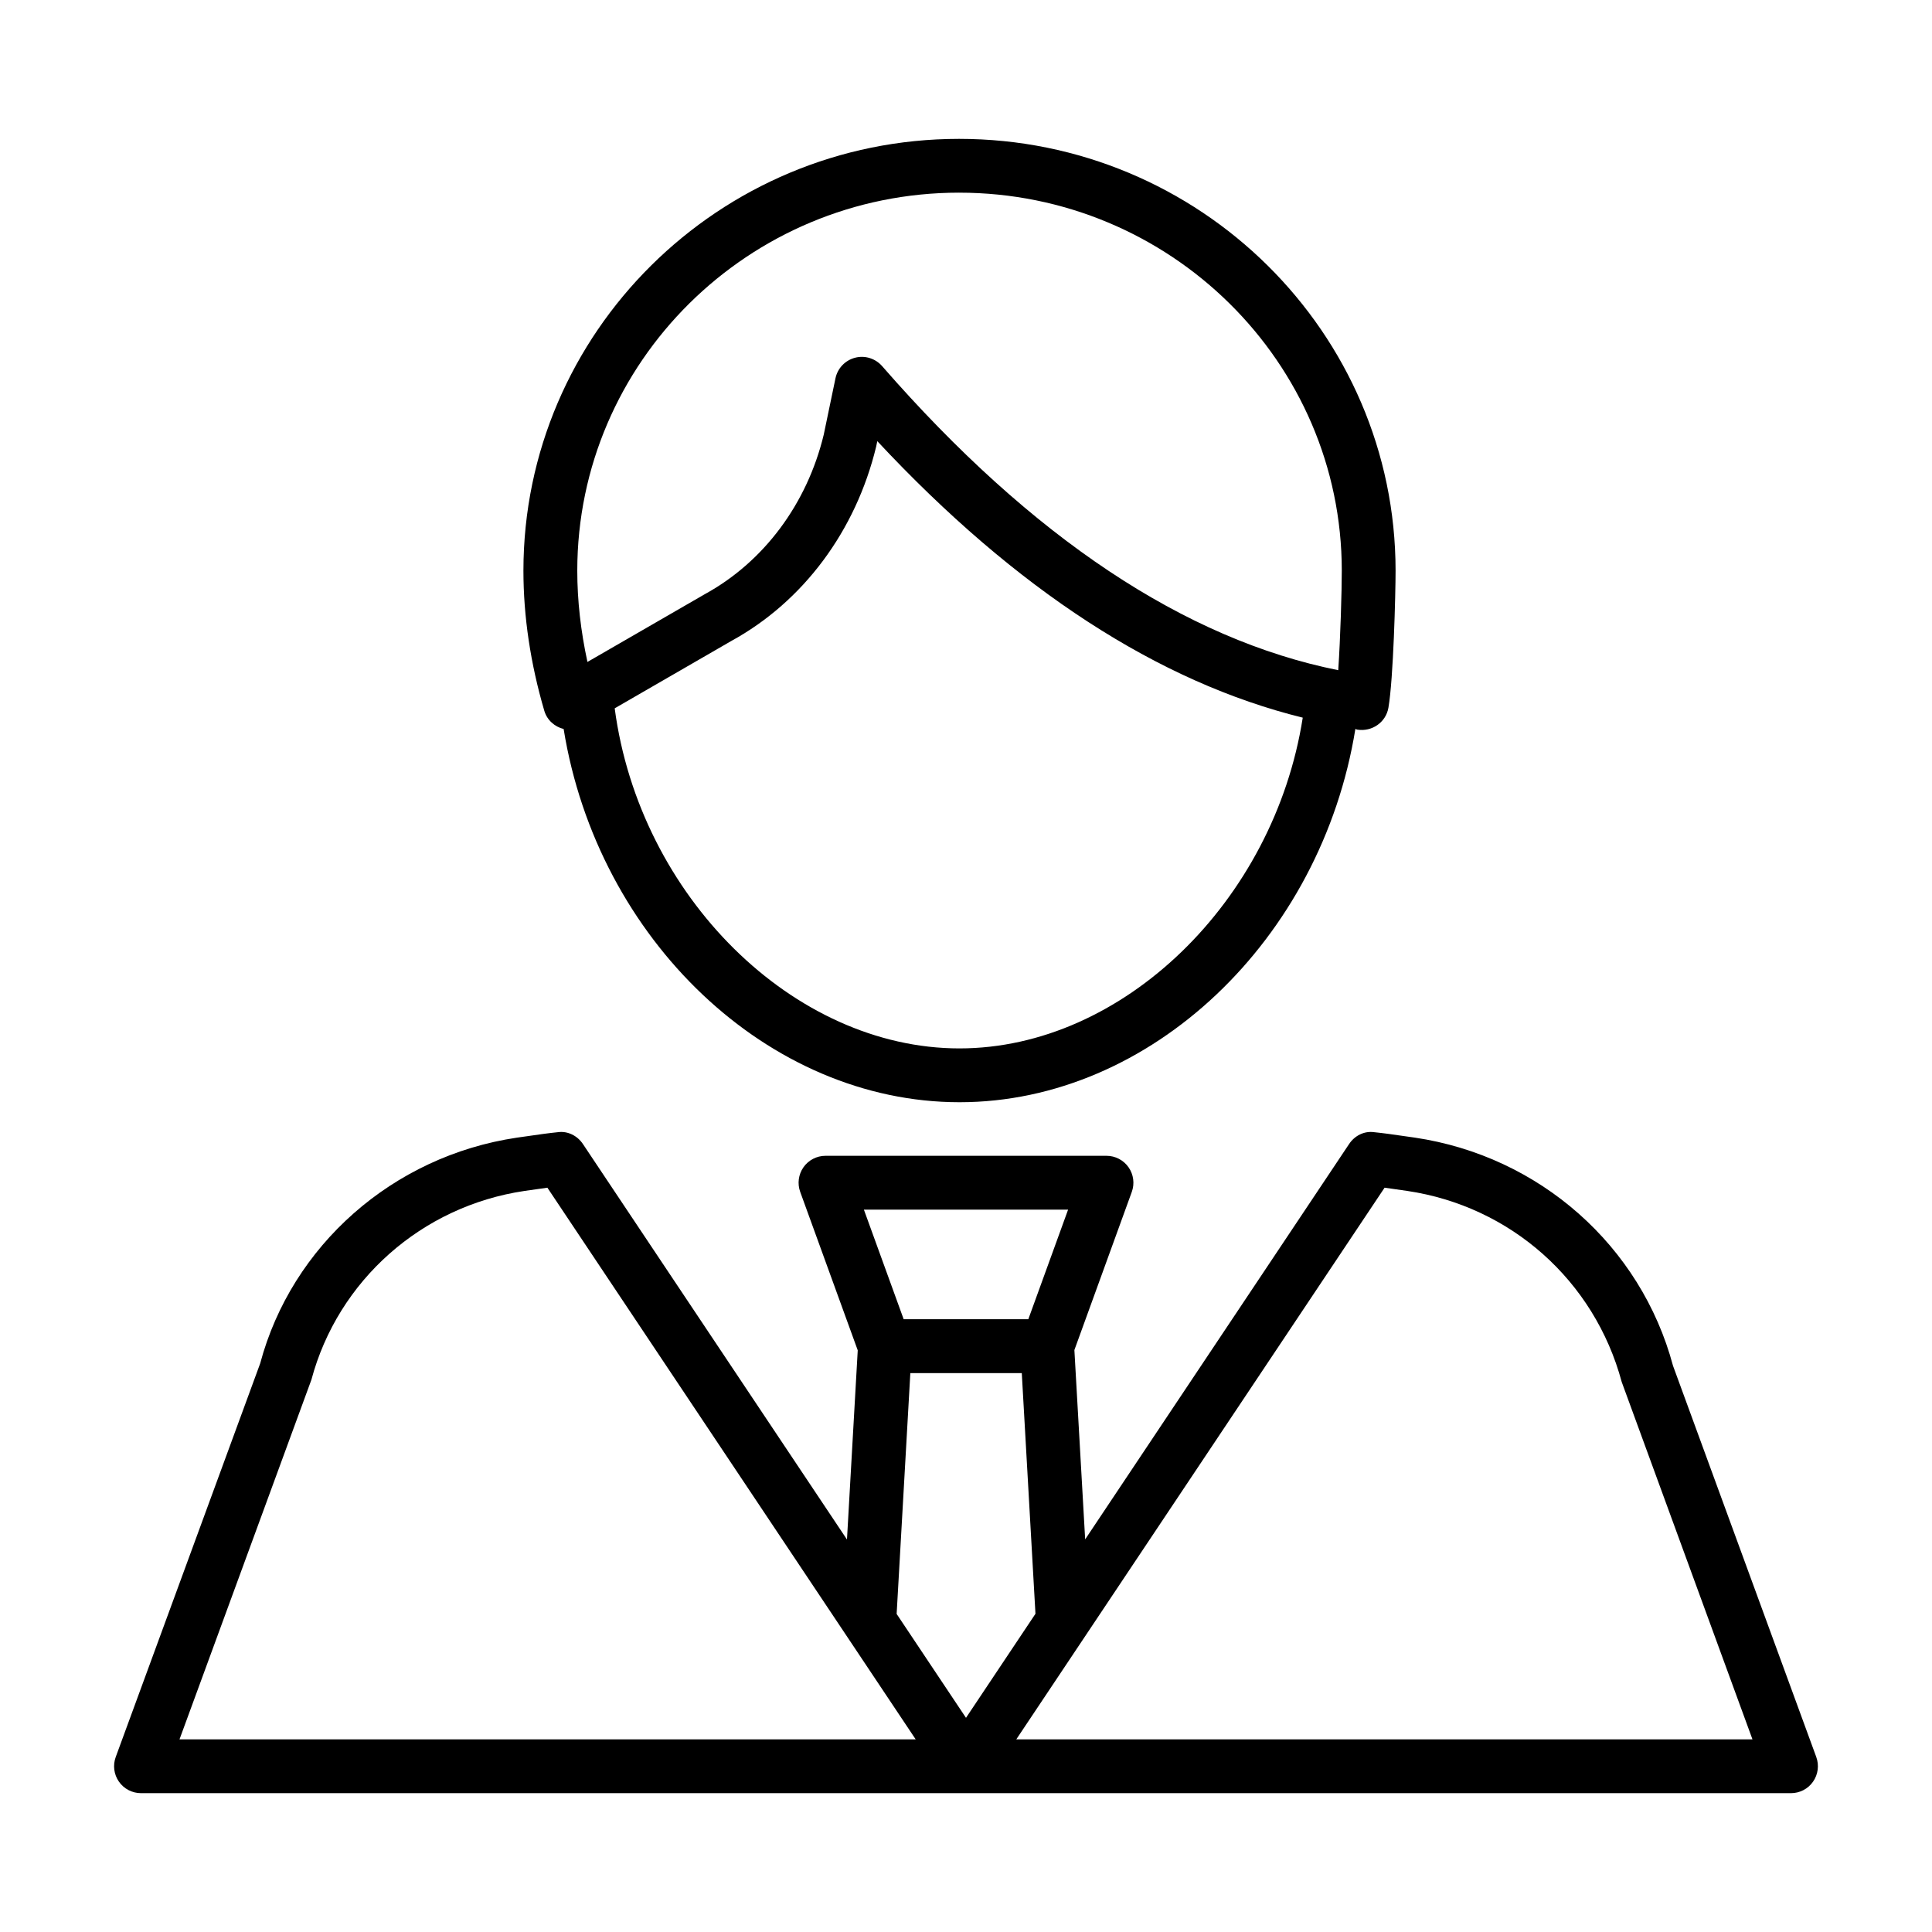
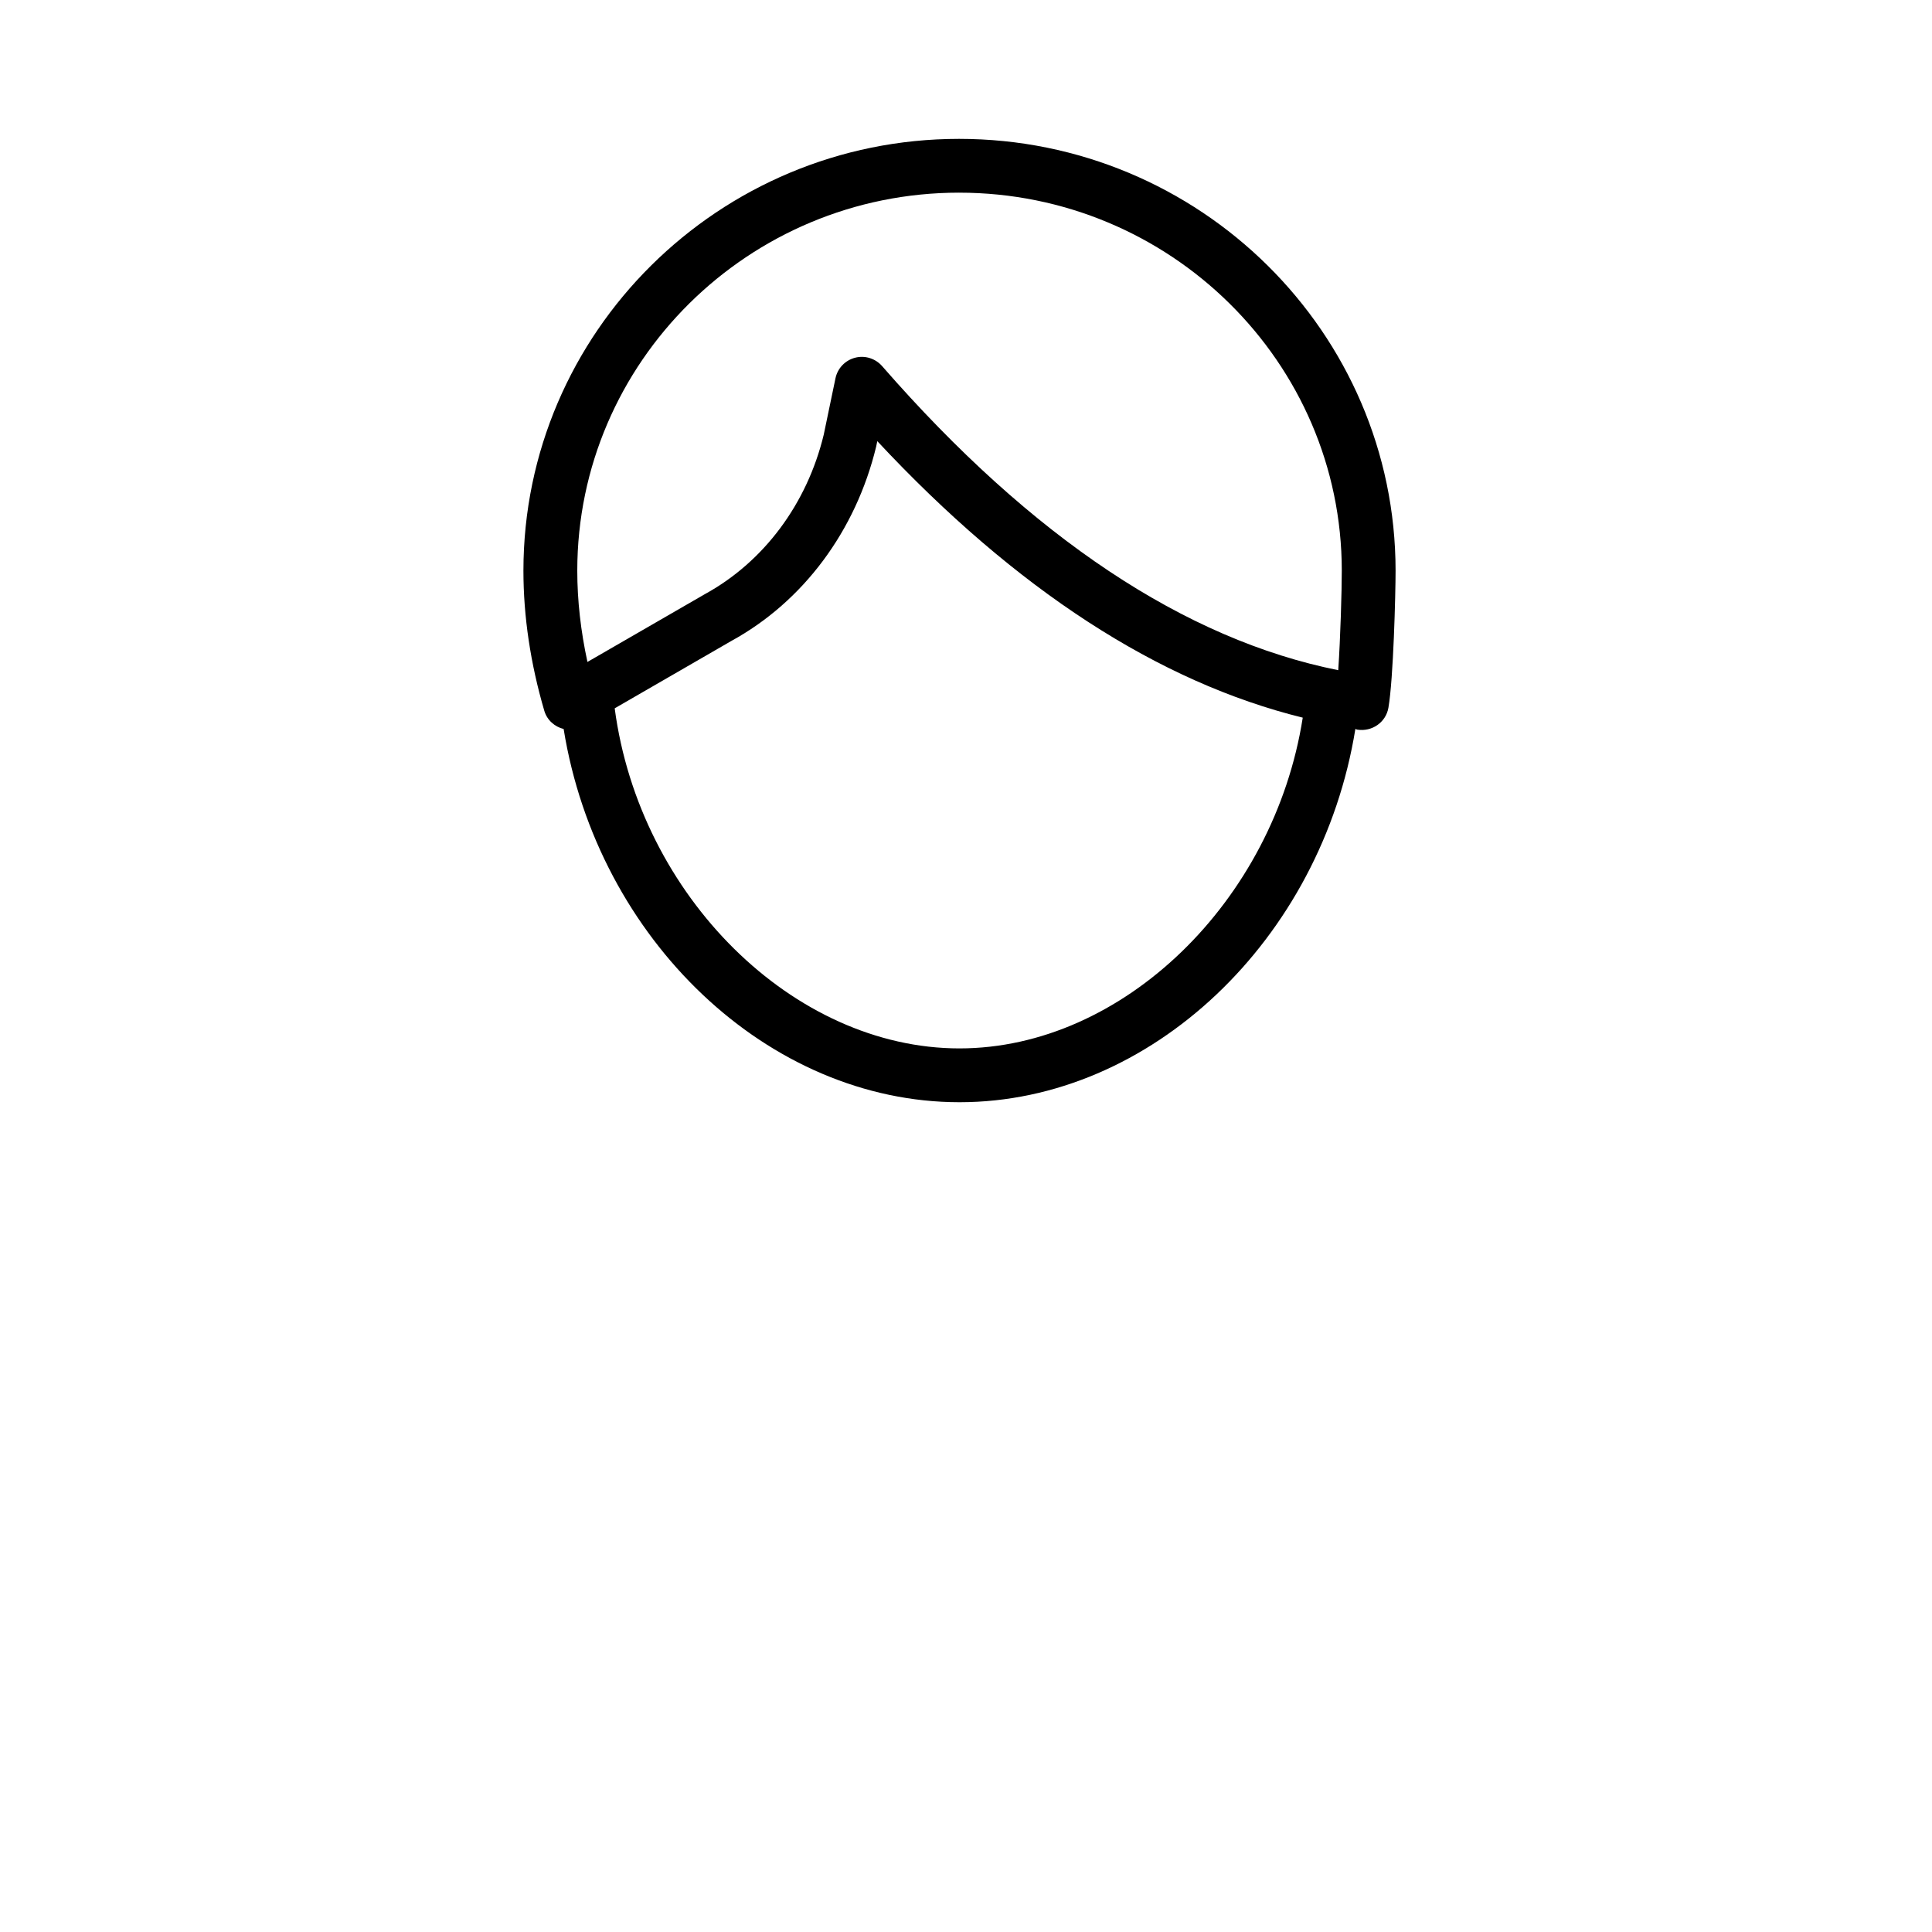
<svg xmlns="http://www.w3.org/2000/svg" fill="#000000" width="800px" height="800px" version="1.1" viewBox="144 144 512 512">
  <g>
    <path d="m293.37 337.19c9.023 55.816 54.219 98.91 104.91 98.91 50.68 0 95.887-43.109 104.91-98.938 0.164 0.078 0.328 0.168 0.516 0.203 3.887 0.602 7.566-1.93 8.238-5.812 1.328-7.648 1.898-30.188 1.898-36.305 0-63.105-51.891-114.45-115.68-114.45-63.66 0-115.45 51.344-115.45 114.45 0 12.086 1.859 24.562 5.527 37.094 0.738 2.516 2.758 4.25 5.129 4.848zm104.91 84.648c-44.004 0-84.781-40.34-91.379-90.125l30.926-17.863c19.004-10.414 32.969-29.121 38.371-51.52l0.293-1.422c36.762 39.402 74.59 63.875 112.75 73.277-7.613 48.625-47.715 87.652-90.965 87.652zm-0.113-226.78c55.922 0 101.42 44.949 101.42 100.19 0 5.238-0.352 17.688-0.941 26.359-40.535-8.121-81.164-35.035-120.88-80.59-1.781-2.027-4.562-2.906-7.176-2.211-2.621 0.688-4.629 2.793-5.18 5.441l-3.113 14.953c-4.414 18.289-15.828 33.652-31.457 42.23l-31.16 17.992c-1.781-8.191-2.695-16.293-2.695-24.176 0-55.246 45.395-100.19 101.19-100.19z" />
-     <path d="m625.33 609.62-37.965-103.68c-8.527-31.824-35.355-55.551-68.434-60.461l-3.336-0.473c-2.481-0.363-4.957-0.715-7.43-0.965-2.68-0.371-5.18 0.945-6.641 3.137l-69.945 104.77-2.856-50.176 15.215-41.91c0.793-2.18 0.469-4.621-0.863-6.527-1.336-1.902-3.512-3.035-5.84-3.035h-74.469c-2.324 0-4.504 1.133-5.84 3.035-1.332 1.902-1.656 4.344-0.863 6.527l15.246 41.984-2.852 50.141-69.977-104.81c-1.461-2.191-4.016-3.508-6.641-3.137-2.473 0.25-4.953 0.602-7.43 0.965l-3.43 0.484c-32.918 4.891-59.695 28.621-68.031 59.84l-38.277 104.29c-0.805 2.191-0.488 4.633 0.848 6.543 1.332 1.902 3.512 3.043 5.844 3.043h437.27c2.328 0 4.512-1.133 5.844-3.043 1.332-1.91 1.652-4.344 0.852-6.535zm-198.27-145.06-10.543 29.047h-33.035l-10.543-29.047zm-235.49 140.39 34.957-95.309c7.055-26.344 29.25-45.988 56.445-50.027l3.481-0.492c0.867-0.129 1.734-0.25 2.609-0.371l97.605 146.2zm190.05-33.238 3.629-63.824h29.535l3.625 63.781-18.41 27.574zm31.707 33.238 97.605-146.2c0.871 0.121 1.742 0.242 2.609 0.371l3.387 0.484c27.363 4.059 49.598 23.699 56.848 50.641l34.648 94.707z" />
  </g>
</svg>